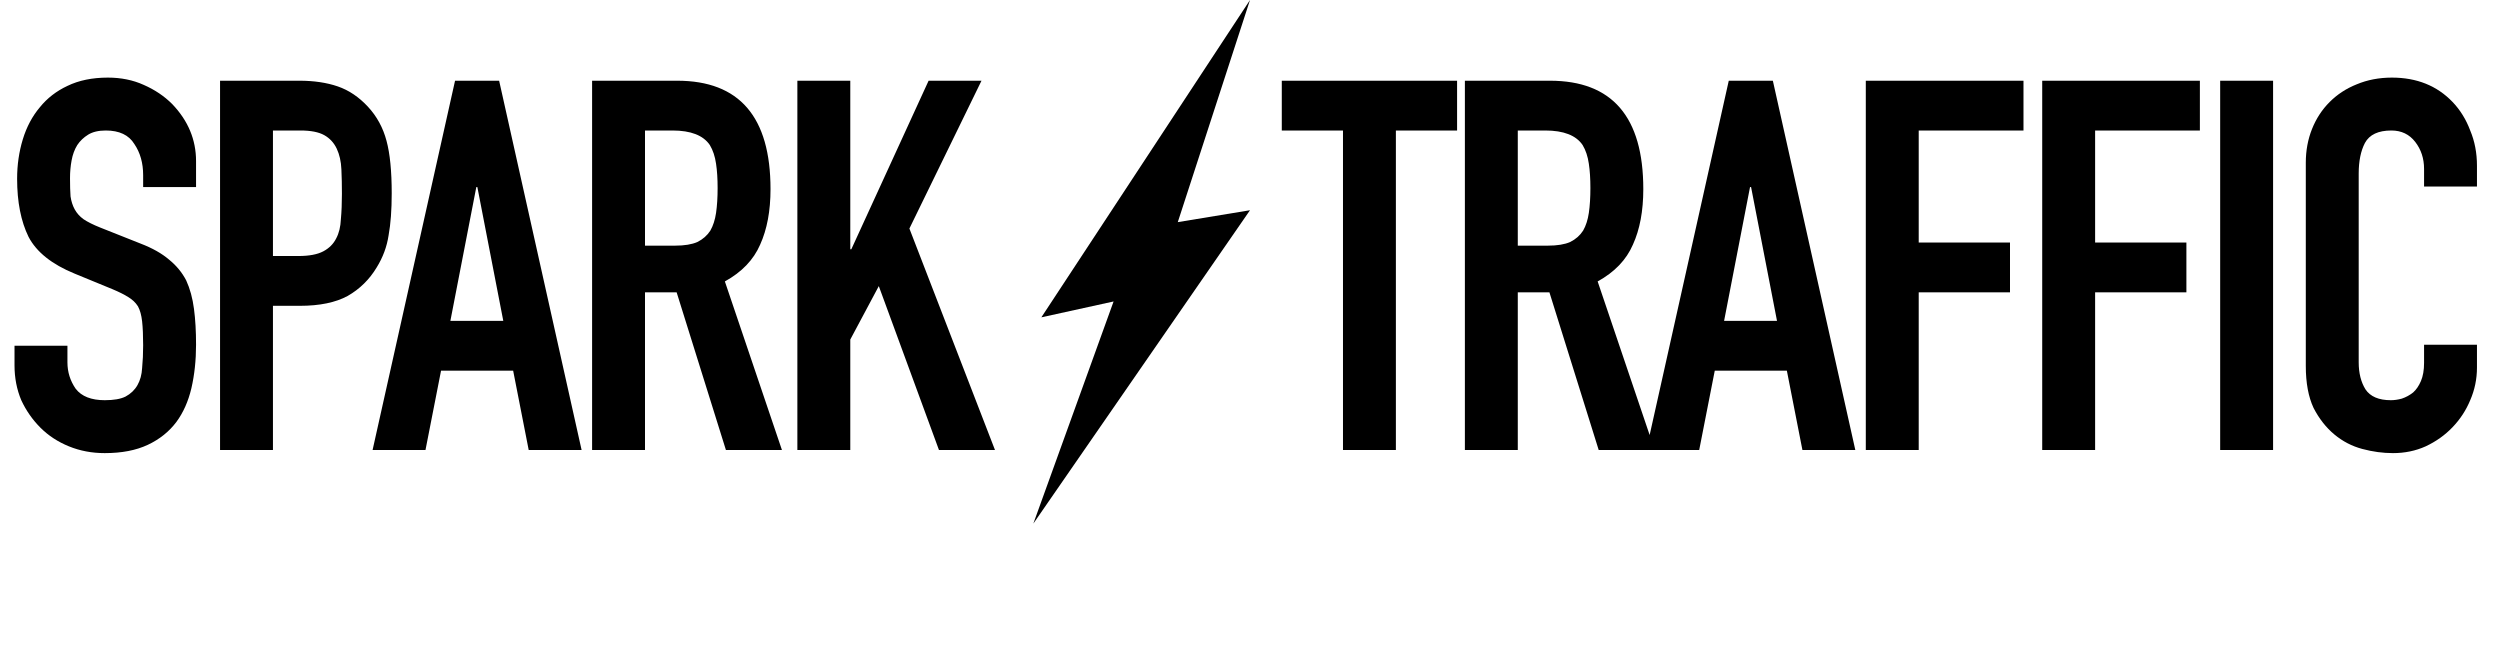
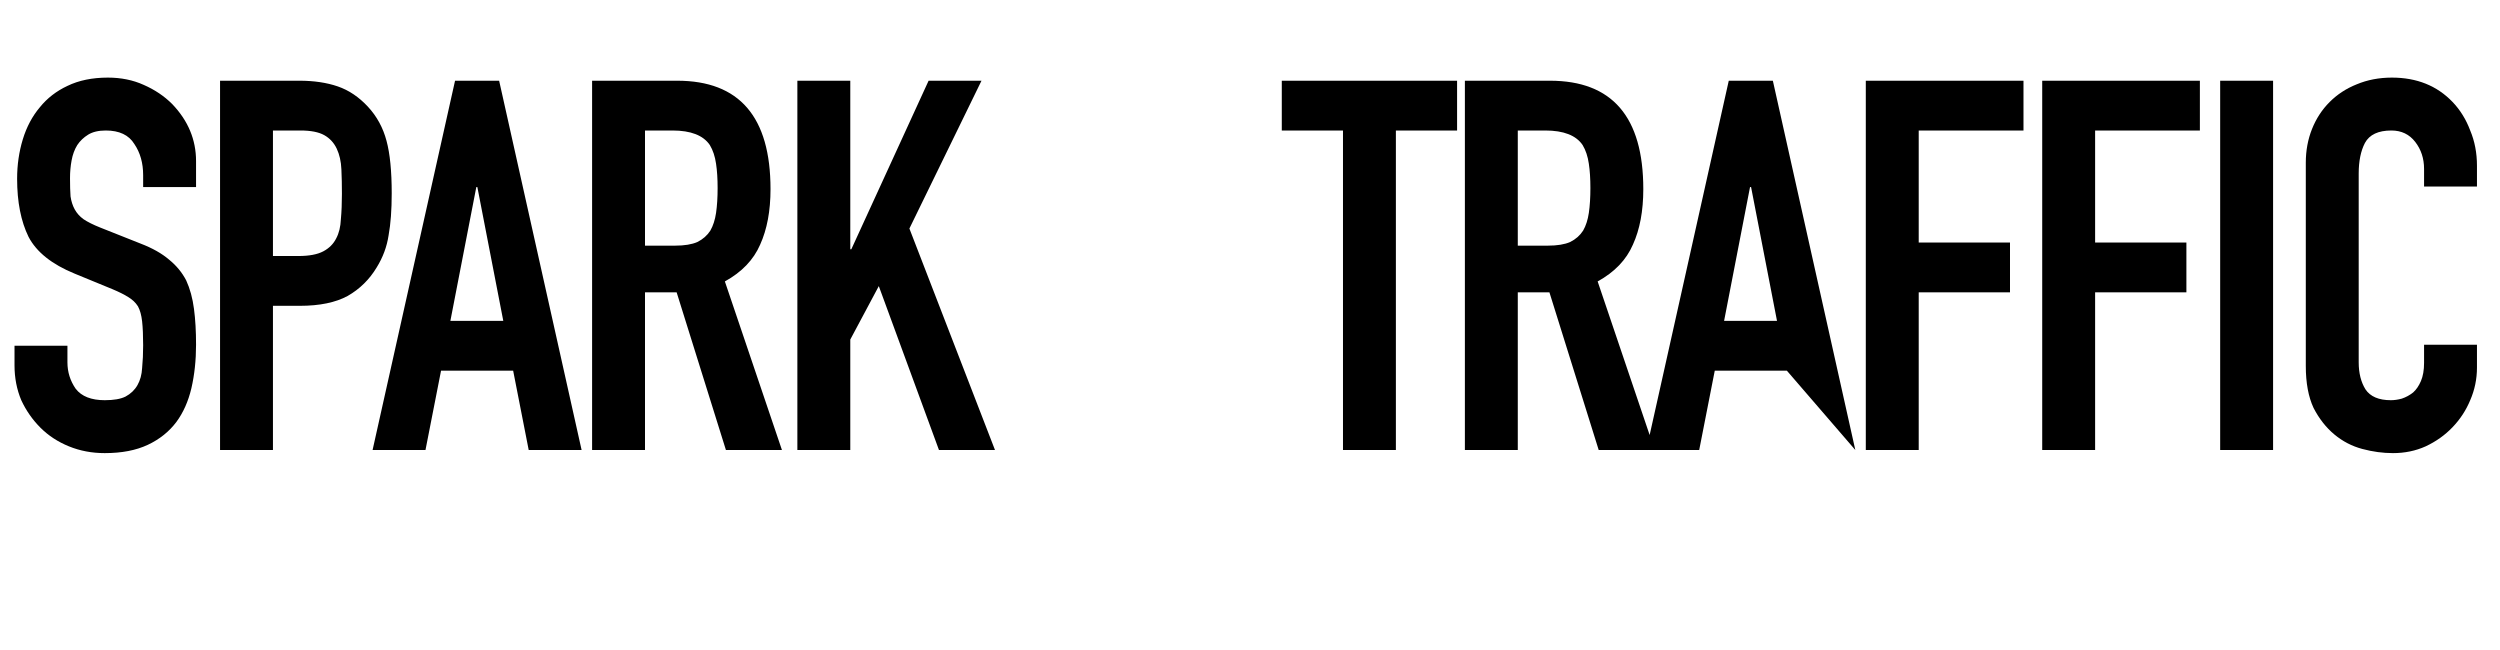
<svg xmlns="http://www.w3.org/2000/svg" width="150" height="39" viewBox="0 0 150 39" fill="none">
  <path d="M11.763 11.222H8.589V10.507C8.589 9.781 8.413 9.158 8.06 8.639C7.728 8.1 7.157 7.83 6.348 7.83C5.913 7.83 5.56 7.913 5.29 8.079C5.021 8.245 4.803 8.453 4.637 8.702C4.471 8.971 4.357 9.283 4.294 9.635C4.232 9.967 4.201 10.32 4.201 10.693C4.201 11.129 4.212 11.492 4.232 11.783C4.274 12.073 4.357 12.332 4.481 12.56C4.606 12.789 4.782 12.986 5.01 13.152C5.259 13.318 5.591 13.484 6.006 13.65L8.433 14.614C9.139 14.884 9.709 15.206 10.145 15.579C10.581 15.932 10.923 16.347 11.172 16.824C11.4 17.322 11.556 17.892 11.639 18.535C11.722 19.158 11.763 19.874 11.763 20.683C11.763 21.616 11.67 22.488 11.483 23.297C11.296 24.085 10.996 24.759 10.581 25.32C10.145 25.9 9.574 26.357 8.869 26.689C8.164 27.021 7.303 27.187 6.286 27.187C5.519 27.187 4.803 27.052 4.139 26.782C3.475 26.512 2.904 26.139 2.427 25.662C1.95 25.185 1.566 24.635 1.276 24.012C1.006 23.369 0.871 22.674 0.871 21.927V20.745H4.046V21.741C4.046 22.322 4.212 22.851 4.543 23.328C4.896 23.784 5.477 24.012 6.286 24.012C6.826 24.012 7.24 23.94 7.531 23.795C7.842 23.629 8.081 23.401 8.247 23.11C8.413 22.82 8.506 22.477 8.527 22.083C8.568 21.668 8.589 21.212 8.589 20.714C8.589 20.133 8.568 19.656 8.527 19.282C8.485 18.909 8.402 18.608 8.278 18.38C8.133 18.152 7.935 17.965 7.687 17.82C7.458 17.674 7.147 17.519 6.753 17.353L4.481 16.419C3.112 15.859 2.189 15.123 1.712 14.21C1.255 13.276 1.027 12.114 1.027 10.725C1.027 9.895 1.141 9.106 1.369 8.359C1.597 7.613 1.94 6.969 2.396 6.43C2.832 5.891 3.382 5.465 4.046 5.154C4.73 4.822 5.539 4.656 6.473 4.656C7.261 4.656 7.977 4.801 8.62 5.092C9.284 5.382 9.855 5.766 10.332 6.243C11.286 7.239 11.763 8.38 11.763 9.666V11.222ZM13.203 27V4.843H17.964C18.835 4.843 19.603 4.957 20.267 5.185C20.93 5.413 21.532 5.818 22.072 6.399C22.611 6.98 22.984 7.664 23.192 8.453C23.399 9.22 23.503 10.268 23.503 11.596C23.503 12.592 23.441 13.432 23.316 14.117C23.213 14.801 22.974 15.444 22.601 16.046C22.165 16.772 21.584 17.343 20.858 17.758C20.132 18.152 19.177 18.349 17.995 18.349H16.377V27H13.203ZM16.377 7.83V15.361H17.901C18.545 15.361 19.043 15.268 19.395 15.081C19.748 14.895 20.007 14.635 20.173 14.303C20.339 13.992 20.433 13.608 20.453 13.152C20.495 12.695 20.515 12.187 20.515 11.627C20.515 11.108 20.505 10.621 20.484 10.164C20.464 9.687 20.37 9.272 20.204 8.92C20.038 8.567 19.789 8.297 19.457 8.11C19.125 7.924 18.648 7.83 18.026 7.83H16.377ZM30.197 19.251L28.641 11.222H28.579L27.023 19.251H30.197ZM22.355 27L27.303 4.843H29.948L34.896 27H31.722L30.789 22.239H26.463L25.529 27H22.355ZM38.7 7.83V14.739H40.505C41.065 14.739 41.511 14.666 41.843 14.521C42.175 14.355 42.434 14.127 42.621 13.836C42.787 13.546 42.901 13.193 42.963 12.778C43.026 12.343 43.057 11.845 43.057 11.285C43.057 10.725 43.026 10.237 42.963 9.822C42.901 9.386 42.777 9.013 42.59 8.702C42.196 8.121 41.449 7.83 40.349 7.83H38.7ZM35.526 27V4.843H40.63C44.364 4.843 46.231 7.011 46.231 11.347C46.231 12.654 46.023 13.764 45.609 14.677C45.214 15.589 44.509 16.326 43.492 16.886L46.916 27H43.555L40.598 17.54H38.7V27H35.526ZM47.842 27V4.843H51.017V14.957H51.079L55.716 4.843H58.89L54.564 13.712L59.699 27H56.338L52.728 17.166L51.017 20.372V27H47.842Z" fill="black" />
-   <path d="M80.579 27V7.83H76.907V4.843H87.425V7.83H83.753V27H80.579ZM91.067 7.83V14.739H92.872C93.432 14.739 93.878 14.666 94.21 14.521C94.542 14.355 94.801 14.127 94.988 13.836C95.154 13.546 95.268 13.193 95.33 12.778C95.393 12.343 95.424 11.845 95.424 11.285C95.424 10.725 95.393 10.237 95.33 9.822C95.268 9.386 95.144 9.013 94.957 8.702C94.563 8.121 93.816 7.83 92.716 7.83H91.067ZM87.893 27V4.843H92.996C96.731 4.843 98.598 7.011 98.598 11.347C98.598 12.654 98.391 13.764 97.975 14.677C97.581 15.589 96.876 16.326 95.859 16.886L99.283 27H95.922L92.965 17.54H91.067V27H87.893ZM106.62 19.251L105.064 11.222H105.002L103.446 19.251H106.62ZM98.778 27L103.726 4.843H106.371L111.319 27H108.145L107.211 22.239H102.886L101.952 27H98.778ZM111.948 27V4.843H121.409V7.83H115.123V14.552H120.6V17.54H115.123V27H111.948ZM122.533 27V4.843H131.993V7.83H125.707V14.552H131.184V17.54H125.707V27H122.533ZM133.21 27V4.843H136.385V27H133.21ZM148.618 20.683V22.052C148.618 22.737 148.483 23.39 148.213 24.012C147.964 24.614 147.611 25.154 147.155 25.631C146.699 26.108 146.159 26.492 145.537 26.782C144.935 27.052 144.282 27.187 143.576 27.187C142.975 27.187 142.363 27.104 141.74 26.938C141.118 26.772 140.558 26.481 140.06 26.066C139.562 25.651 139.147 25.122 138.815 24.479C138.504 23.815 138.348 22.975 138.348 21.959V9.76C138.348 9.034 138.473 8.359 138.722 7.737C138.971 7.115 139.323 6.575 139.78 6.119C140.236 5.662 140.776 5.31 141.398 5.061C142.041 4.791 142.746 4.656 143.514 4.656C145.008 4.656 146.221 5.144 147.155 6.119C147.611 6.596 147.964 7.166 148.213 7.83C148.483 8.474 148.618 9.179 148.618 9.947V11.191H145.444V10.133C145.444 9.511 145.267 8.971 144.914 8.515C144.562 8.059 144.085 7.83 143.483 7.83C142.695 7.83 142.166 8.079 141.896 8.577C141.647 9.054 141.522 9.666 141.522 10.413V21.741C141.522 22.384 141.657 22.923 141.927 23.359C142.217 23.795 142.726 24.012 143.452 24.012C143.659 24.012 143.877 23.981 144.105 23.919C144.354 23.836 144.583 23.712 144.79 23.546C144.977 23.38 145.132 23.152 145.257 22.861C145.381 22.571 145.444 22.208 145.444 21.772V20.683H148.618Z" fill="black" />
-   <path d="M66.815 18.088L62.481 19.04L75 0L70.667 13.328L75 12.614L62 31.417L66.815 18.088Z" fill="black" />
+   <path d="M80.579 27V7.83H76.907V4.843H87.425V7.83H83.753V27H80.579ZM91.067 7.83V14.739H92.872C93.432 14.739 93.878 14.666 94.21 14.521C94.542 14.355 94.801 14.127 94.988 13.836C95.154 13.546 95.268 13.193 95.33 12.778C95.393 12.343 95.424 11.845 95.424 11.285C95.424 10.725 95.393 10.237 95.33 9.822C95.268 9.386 95.144 9.013 94.957 8.702C94.563 8.121 93.816 7.83 92.716 7.83H91.067ZM87.893 27V4.843H92.996C96.731 4.843 98.598 7.011 98.598 11.347C98.598 12.654 98.391 13.764 97.975 14.677C97.581 15.589 96.876 16.326 95.859 16.886L99.283 27H95.922L92.965 17.54H91.067V27H87.893ZM106.62 19.251L105.064 11.222H105.002L103.446 19.251H106.62ZM98.778 27L103.726 4.843H106.371L111.319 27L107.211 22.239H102.886L101.952 27H98.778ZM111.948 27V4.843H121.409V7.83H115.123V14.552H120.6V17.54H115.123V27H111.948ZM122.533 27V4.843H131.993V7.83H125.707V14.552H131.184V17.54H125.707V27H122.533ZM133.21 27V4.843H136.385V27H133.21ZM148.618 20.683V22.052C148.618 22.737 148.483 23.39 148.213 24.012C147.964 24.614 147.611 25.154 147.155 25.631C146.699 26.108 146.159 26.492 145.537 26.782C144.935 27.052 144.282 27.187 143.576 27.187C142.975 27.187 142.363 27.104 141.74 26.938C141.118 26.772 140.558 26.481 140.06 26.066C139.562 25.651 139.147 25.122 138.815 24.479C138.504 23.815 138.348 22.975 138.348 21.959V9.76C138.348 9.034 138.473 8.359 138.722 7.737C138.971 7.115 139.323 6.575 139.78 6.119C140.236 5.662 140.776 5.31 141.398 5.061C142.041 4.791 142.746 4.656 143.514 4.656C145.008 4.656 146.221 5.144 147.155 6.119C147.611 6.596 147.964 7.166 148.213 7.83C148.483 8.474 148.618 9.179 148.618 9.947V11.191H145.444V10.133C145.444 9.511 145.267 8.971 144.914 8.515C144.562 8.059 144.085 7.83 143.483 7.83C142.695 7.83 142.166 8.079 141.896 8.577C141.647 9.054 141.522 9.666 141.522 10.413V21.741C141.522 22.384 141.657 22.923 141.927 23.359C142.217 23.795 142.726 24.012 143.452 24.012C143.659 24.012 143.877 23.981 144.105 23.919C144.354 23.836 144.583 23.712 144.79 23.546C144.977 23.38 145.132 23.152 145.257 22.861C145.381 22.571 145.444 22.208 145.444 21.772V20.683H148.618Z" fill="black" />
</svg>